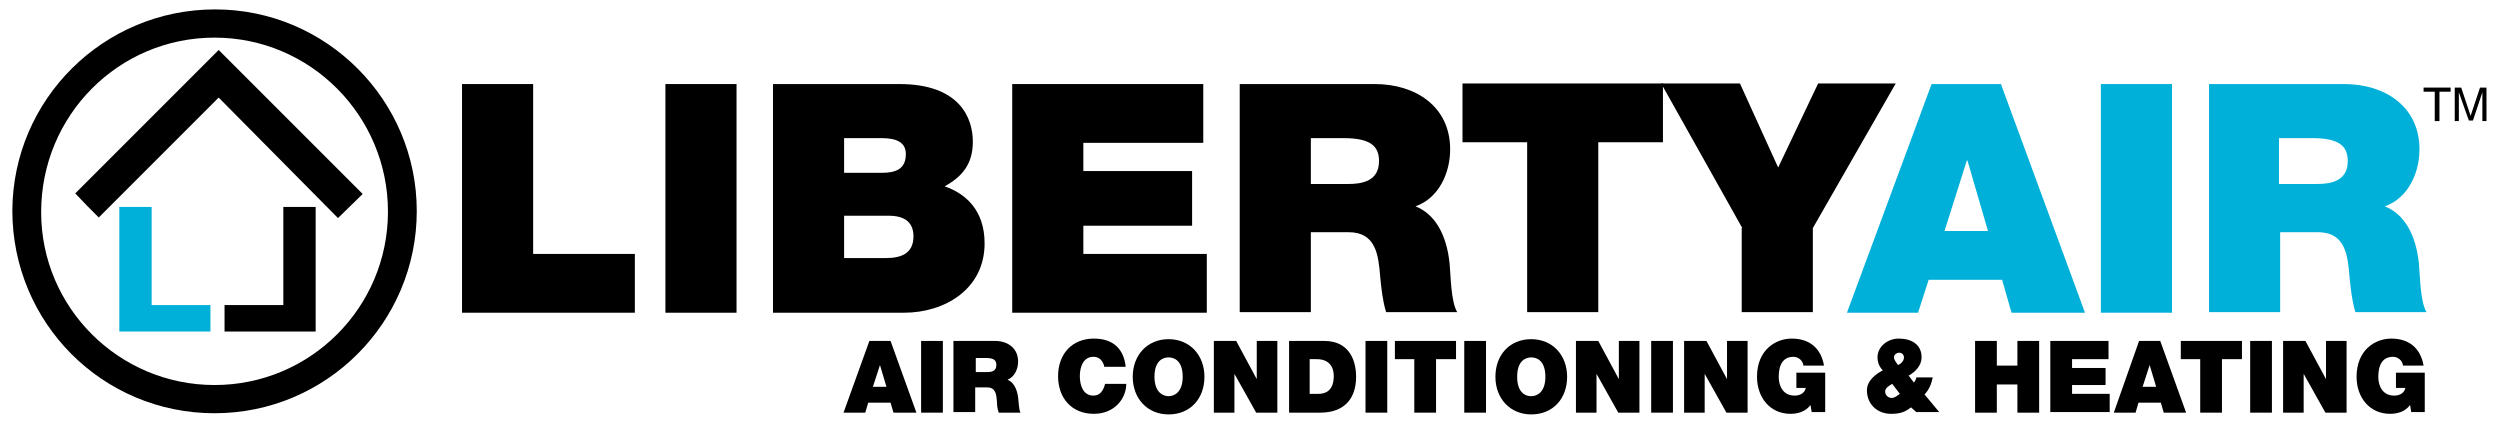
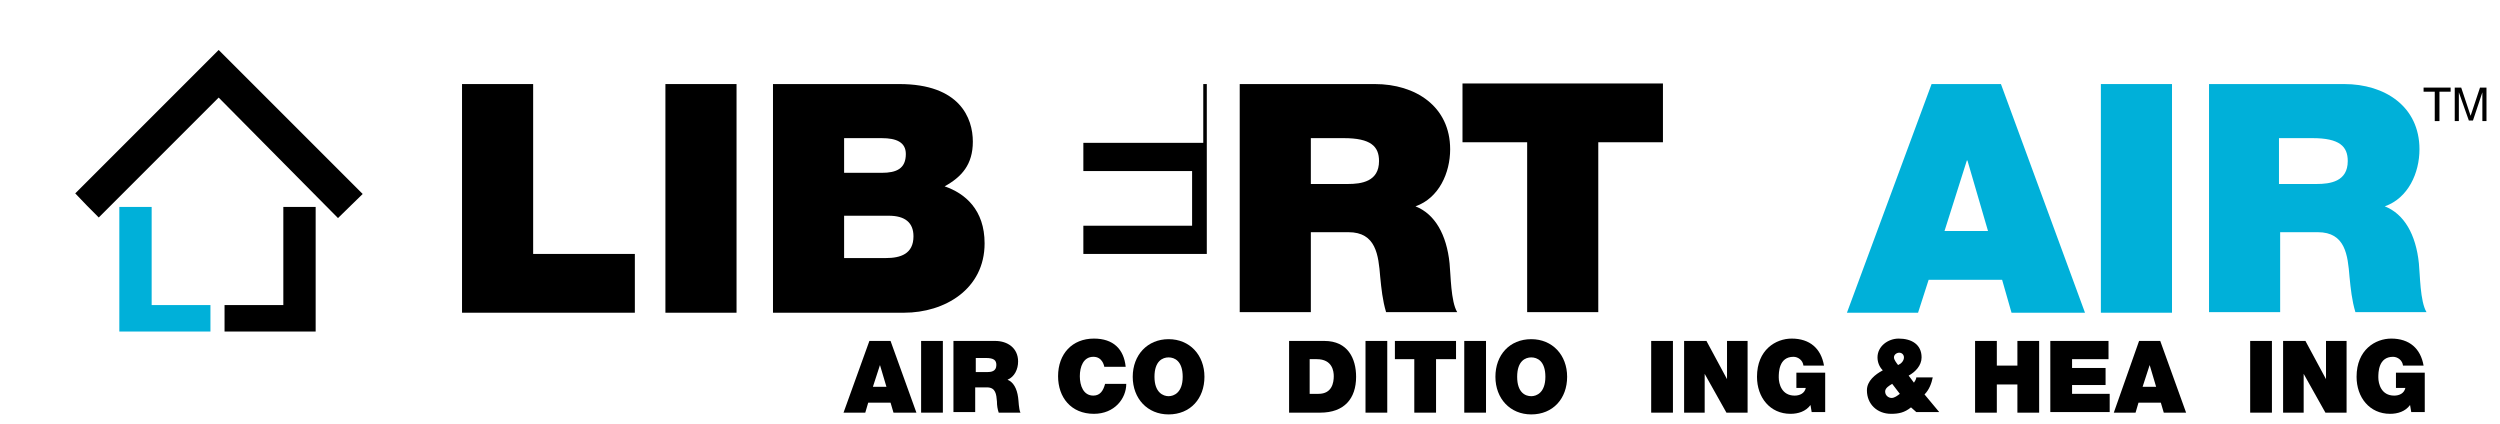
<svg xmlns="http://www.w3.org/2000/svg" version="1.1" id="Layer_1" x="0px" y="0px" viewBox="0 0 425.3 72.1" style="enable-background:new 0 0 425.3 72.1;" xml:space="preserve">
  <style type="text/css">
	.st0{fill:#00B0D9;}
</style>
-   <path d="M36.6,1.6c18.9,0,34.3,15.4,34.3,34.3c0,19-15.4,34.4-34.4,34.4c-19.1,0-34.4-15.4-34.4-34.5C2.2,16.9,17.6,1.6,36.6,1.6z   M36.5,65.5c16.3,0,29.5-13.2,29.5-29.5c0-16.3-13.2-29.6-29.5-29.6C20.2,6.4,7,19.6,7,36.1C7,52.3,20.2,65.5,36.5,65.5z" />
  <path d="M16.8,37c-1.4-1.4-2.8-2.8-4-4.1c8.1-8.1,16.3-16.3,24.4-24.4c8.1,8.1,16.3,16.3,24.5,24.5c-1.3,1.3-2.7,2.6-4.2,4.1  C50.8,30.3,44,23.5,37.2,16.6C30.3,23.5,23.5,30.3,16.8,37z" />
  <path d="M53.7,56.4c-5.2,0-10.3,0-15.5,0c0-1.5,0-2.9,0-4.5c3.3,0,6.5,0,10,0c0-5.6,0-11.1,0-16.7c1.9,0,3.7,0,5.5,0  C53.7,42.2,53.7,49.2,53.7,56.4z" />
  <path class="st0" d="M20.3,56.4c5.2,0,10.3,0,15.5,0c0-1.5,0-2.9,0-4.5c-3.3,0-6.5,0-10,0c0-5.6,0-11.1,0-16.7c-1.9,0-3.7,0-5.5,0  C20.3,42.2,20.3,49.2,20.3,56.4z" />
  <path d="M78.6,14.3h12.1v28.9H108v10H78.6V14.3z" />
  <path d="M113.2,14.3h12.1v38.9h-12.1V14.3z" />
  <path d="M131.5,14.3H153c10.3,0,12.5,5.8,12.5,9.8c0,3.9-1.9,6-4.8,7.6c3.5,1.2,6.8,4,6.8,9.7c0,7.8-6.8,11.8-13.7,11.8h-22.3V14.3z   M143.6,29.4h6.4c2.5,0,4.1-0.7,4.1-3.2c0-2-1.6-2.7-4.1-2.7h-6.4V29.4z M143.6,43.9h7.1c2.5,0,4.7-0.7,4.7-3.7  c0-2.3-1.4-3.5-4.2-3.5h-7.6V43.9z" />
-   <path d="M172.2,14.3h32.5v10h-20.4v4.8h18.5v9.3h-18.5v4.8h21v10h-33.1V14.3z" />
+   <path d="M172.2,14.3h32.5v10h-20.4v4.8h18.5v9.3h-18.5v4.8h21v10V14.3z" />
  <path d="M210.9,14.3h23c6.9,0,12.8,3.8,12.8,11.1c0,4-1.9,8.3-5.9,9.7c3.3,1.3,5.3,4.8,5.8,9.7c0.2,1.9,0.2,6.5,1.3,8.3h-12.1  c-0.6-2-0.8-4-1-6c-0.3-3.7-0.7-7.6-5.4-7.6H223v13.6h-12.1V14.3z M223,31.3h6.3c2.3,0,5.3-0.4,5.3-3.9c0-2.5-1.4-3.9-6-3.9H223  V31.3z" />
  <path d="M259.8,24.2h-11v-10h34.1v10h-11v28.9h-12.1V24.2z" />
-   <path d="M296.4,38.8l-13.8-24.6h13.4l6.5,14.3l6.8-14.3h13.2l-14.1,24.6v14.3h-12.1V38.8z" />
  <path class="st0" d="M328.6,14.3h11.8l14.3,38.9h-12.5l-1.6-5.6h-12.5l-1.8,5.6h-12.1L328.6,14.3z M338.2,39.3l-3.5-12h-0.1l-3.8,12  H338.2z" />
  <path class="st0" d="M357.4,14.3h12.1v38.9h-12.1V14.3z" />
  <path class="st0" d="M375.8,14.3h23c6.9,0,12.8,3.8,12.8,11.1c0,4-1.9,8.3-5.9,9.7c3.3,1.3,5.3,4.8,5.8,9.7c0.2,1.9,0.2,6.5,1.3,8.3  h-12.1c-0.6-2-0.8-4-1-6c-0.3-3.7-0.7-7.6-5.4-7.6h-6.4v13.6h-12.1V14.3z M387.8,31.3h6.3c2.3,0,5.3-0.4,5.3-3.9  c0-2.5-1.4-3.9-6-3.9h-5.7V31.3z" />
  <g>
    <path d="M147.9,58h3.6l4.4,12.2H152l-0.5-1.7h-3.8l-0.5,1.7h-3.7L147.9,58z M150.8,65.8l-1.1-3.7h0l-1.2,3.7H150.8z" />
    <path d="M156.7,58h3.7v12.2h-3.7V58z" />
    <path d="M162.3,58h7c2.1,0,3.9,1.2,3.9,3.5c0,1.3-0.6,2.6-1.8,3.1c1,0.4,1.6,1.5,1.8,3c0.1,0.6,0.1,2,0.4,2.6h-3.7   c-0.2-0.6-0.3-1.2-0.3-1.9c-0.1-1.2-0.2-2.4-1.7-2.4h-2v4.2h-3.7V58z M166,63.3h1.9c0.7,0,1.6-0.1,1.6-1.2c0-0.8-0.4-1.2-1.8-1.2   H166V63.3z" />
    <path d="M187.9,62.5c-0.1-0.4-0.4-1.8-1.9-1.8c-1.7,0-2.3,1.7-2.3,3.3c0,1.6,0.6,3.3,2.3,3.3c1.2,0,1.7-0.9,2-2h3.6   c0,2.5-2,5.1-5.5,5.1c-3.9,0-6.1-2.8-6.1-6.4c0-3.8,2.4-6.4,6.1-6.4c3.3,0,5.1,1.8,5.4,4.8H187.9z" />
    <path d="M198.8,57.7c3.6,0,6.1,2.7,6.1,6.4c0,3.7-2.4,6.4-6.1,6.4c-3.6,0-6.1-2.7-6.1-6.4C192.7,60.4,195.2,57.7,198.8,57.7z    M198.8,67.4c0.9,0,2.4-0.6,2.4-3.3c0-2.7-1.4-3.3-2.4-3.3s-2.4,0.6-2.4,3.3C196.4,66.8,197.9,67.4,198.8,67.4z" />
-     <path d="M206.5,58h3.8l3.5,6.5h0V58h3.5v12.2h-3.6l-3.7-6.6h0v6.6h-3.5V58z" />
    <path d="M219.2,58h6.1c4,0,5.4,3,5.4,6.1c0,3.7-2,6.1-6.1,6.1h-5.3V58z M222.9,67h1.4c2.3,0,2.6-1.9,2.6-3c0-0.8-0.2-2.9-2.9-2.9   h-1.2V67z" />
    <path d="M232.3,58h3.7v12.2h-3.7V58z" />
    <path d="M240.7,61.1h-3.4V58h10.4v3.1h-3.4v9.1h-3.7V61.1z" />
    <path d="M249.1,58h3.7v12.2h-3.7V58z" />
    <path d="M260.5,57.7c3.6,0,6.1,2.7,6.1,6.4c0,3.7-2.4,6.4-6.1,6.4c-3.6,0-6.1-2.7-6.1-6.4C254.4,60.4,256.8,57.7,260.5,57.7z    M260.5,67.4c0.9,0,2.4-0.6,2.4-3.3c0-2.7-1.4-3.3-2.4-3.3s-2.4,0.6-2.4,3.3C258.1,66.8,259.5,67.4,260.5,67.4z" />
-     <path d="M268.1,58h3.8l3.5,6.5h0V58h3.5v12.2h-3.6l-3.7-6.6h0v6.6h-3.5V58z" />
    <path d="M280.9,58h3.7v12.2h-3.7V58z" />
    <path d="M286.5,58h3.8l3.5,6.5h0V58h3.5v12.2h-3.6l-3.7-6.6h0v6.6h-3.5V58z" />
    <path d="M308,68.9c-0.8,1.1-2.1,1.5-3.4,1.5c-3.5,0-5.7-2.8-5.7-6.3c0-4.6,3.2-6.5,5.9-6.5c3.1,0,5,1.7,5.5,4.6h-3.5   c-0.1-0.9-0.9-1.5-1.7-1.5c-2.5,0-2.5,2.7-2.5,3.5c0,1.1,0.5,3.1,2.7,3.1c0.9,0,1.7-0.4,1.9-1.3h-1.6v-2.6h4.9v6.7h-2.3L308,68.9z" />
    <path d="M325.1,69.3c-1.1,0.9-2.1,1.1-3.4,1.1c-2.3,0-4.1-1.6-4.1-4c0-1.6,1.4-2.7,2.7-3.4c-0.6-0.6-0.9-1.4-0.9-2.2   c0-1.9,1.8-3.2,3.6-3.2c2.2,0,3.9,1,3.9,3.2c0,1.4-1.1,2.5-2.2,3.1l0.9,1.2c0.2-0.3,0.4-0.6,0.4-0.9h2.8c-0.2,1-0.6,2.1-1.4,2.9   l2.5,3h-3.9L325.1,69.3z M321.9,65.3c-0.5,0.3-1.2,0.7-1.2,1.3c0,0.7,0.6,1.1,1.1,1.1c0.5,0,1-0.4,1.4-0.7L321.9,65.3z M322.9,62.1   c0.5-0.2,1-0.7,1-1.3c0-0.4-0.3-0.8-0.8-0.8c-0.4,0-0.9,0.3-0.9,0.8C322.2,61.2,322.6,61.7,322.9,62.1z" />
    <path d="M336,58h3.7v4.2h3.5V58h3.7v12.2h-3.7v-4.8h-3.5v4.8H336V58z" />
    <path d="M348.8,58h9.9v3.1h-6.2v1.5h5.7v2.9h-5.7V67h6.4v3.1h-10.1V58z" />
    <path d="M363.9,58h3.6l4.4,12.2h-3.8l-0.5-1.7h-3.8l-0.5,1.7h-3.7L363.9,58z M366.8,65.8l-1.1-3.7h0l-1.2,3.7H366.8z" />
-     <path d="M374.4,61.1H371V58h10.4v3.1h-3.4v9.1h-3.7V61.1z" />
    <path d="M382.8,58h3.7v12.2h-3.7V58z" />
    <path d="M388.4,58h3.8l3.5,6.5h0V58h3.5v12.2h-3.6l-3.7-6.6h0v6.6h-3.5V58z" />
    <path d="M410,68.9c-0.8,1.1-2.1,1.5-3.4,1.5c-3.5,0-5.7-2.8-5.7-6.3c0-4.6,3.2-6.5,5.9-6.5c3.1,0,5,1.7,5.5,4.6h-3.5   c-0.1-0.9-0.9-1.5-1.7-1.5c-2.5,0-2.5,2.7-2.5,3.5c0,1.1,0.5,3.1,2.7,3.1c0.9,0,1.7-0.4,1.9-1.3h-1.6v-2.6h4.9v6.7h-2.3L410,68.9z" />
  </g>
  <g>
    <path d="M416.9,14.9v0.7H415v5h-0.8v-5h-1.9v-0.7H416.9z" />
    <path d="M417.6,14.9h1.1l1.6,4.8l1.6-4.8h1.1v5.7h-0.7v-3.4c0-0.1,0-0.3,0-0.6c0-0.3,0-0.6,0-0.9l-1.6,4.8H420l-1.7-4.8V16   c0,0.1,0,0.4,0,0.6s0,0.5,0,0.6v3.4h-0.7V14.9z" />
  </g>
</svg>